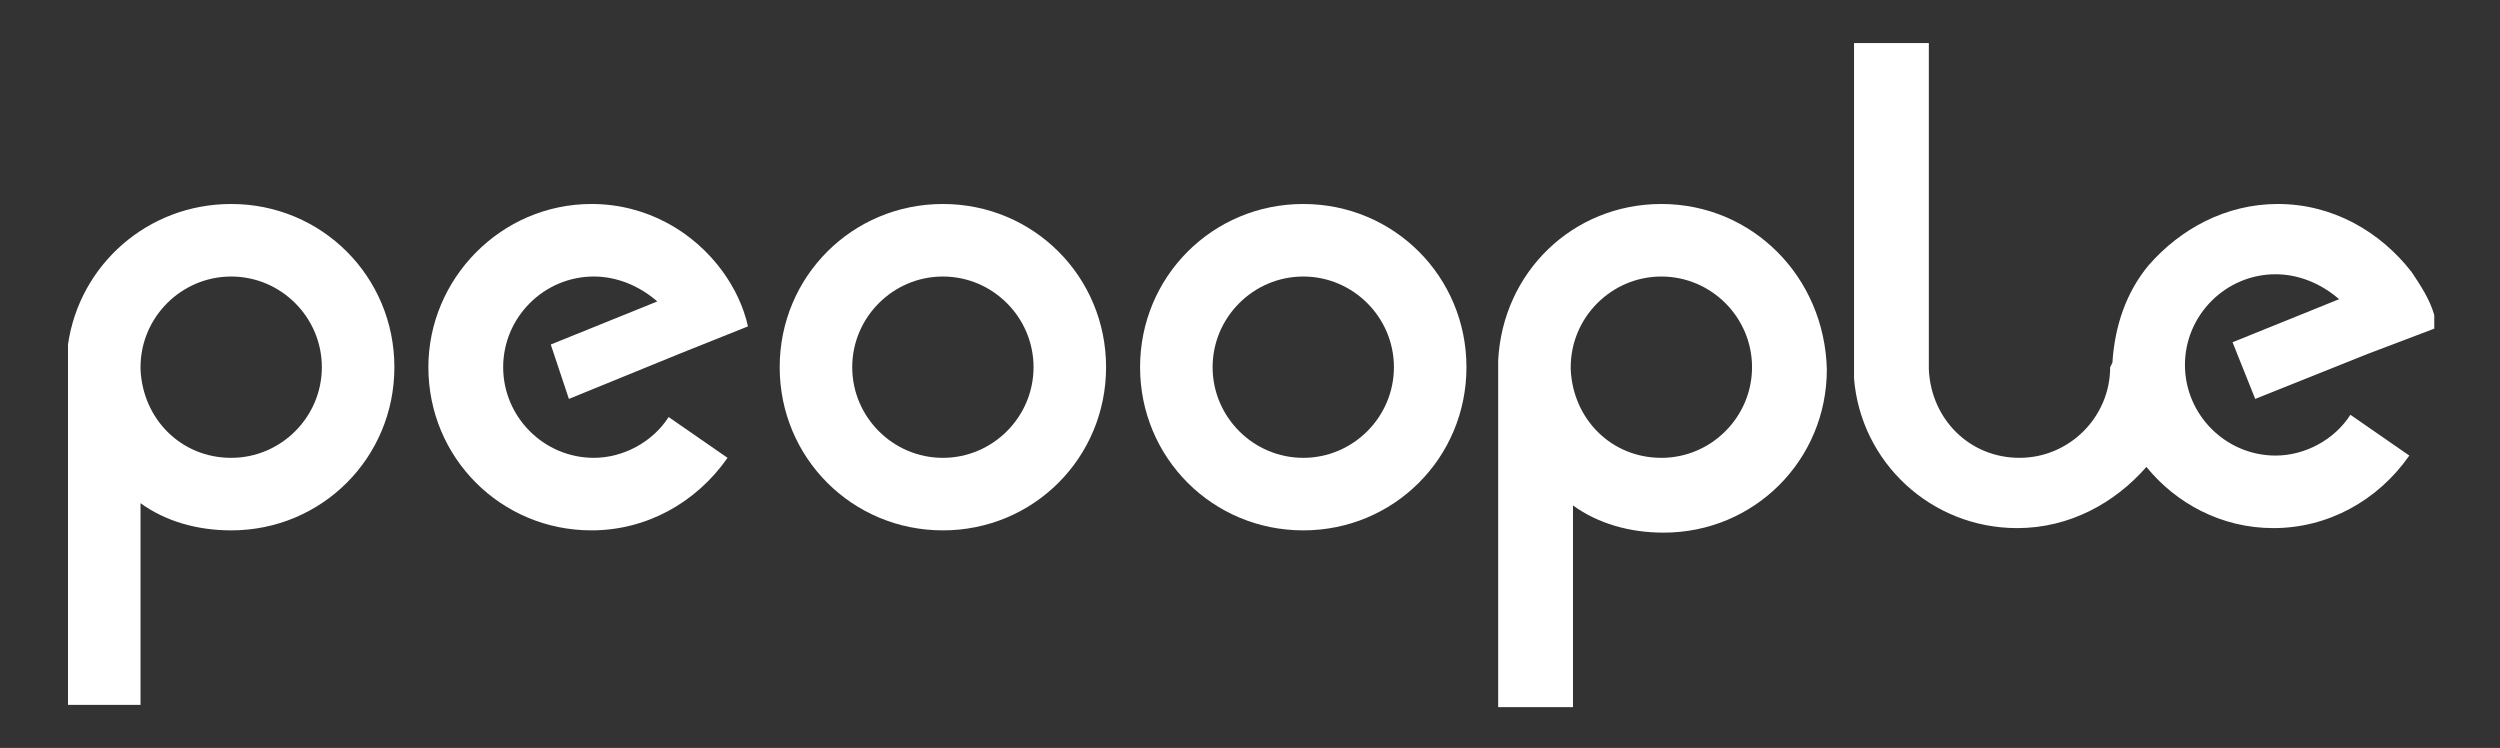
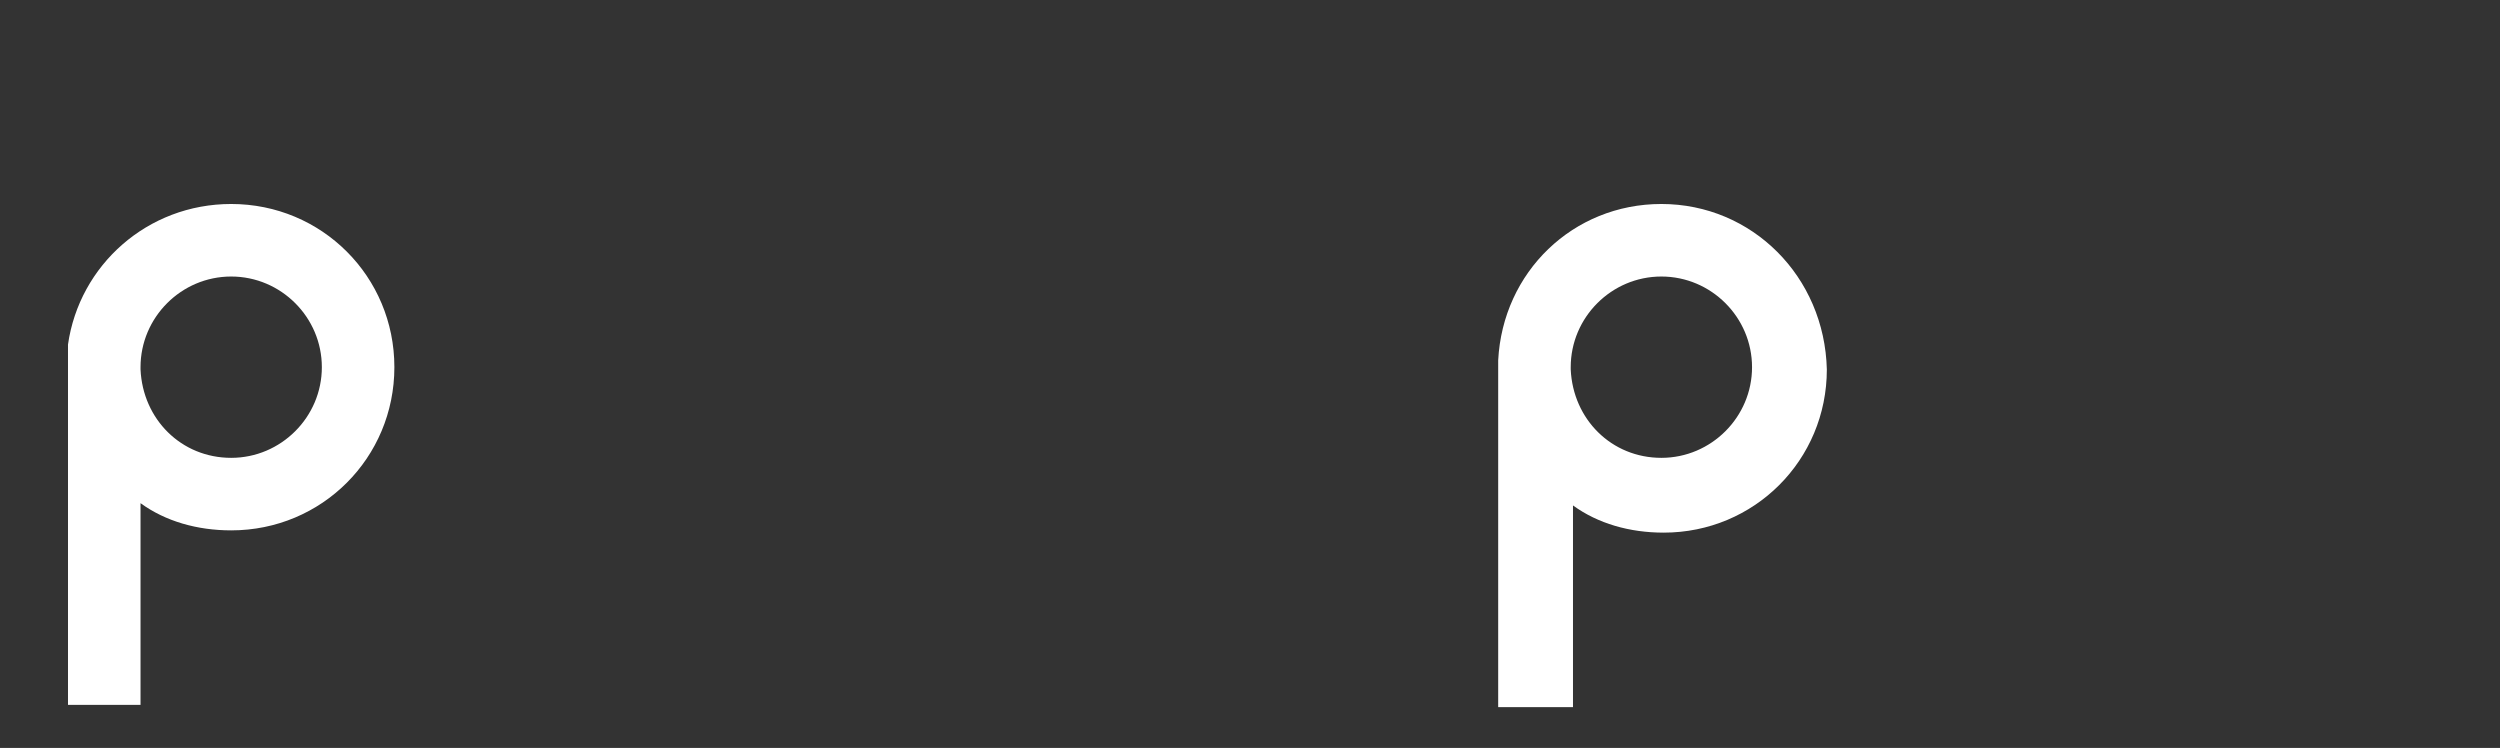
<svg xmlns="http://www.w3.org/2000/svg" version="1.1" id="Capa_1" x="0px" y="0px" viewBox="0 0 110.3 33" enable-background="new 0 0 110.3 33" xml:space="preserve">
  <rect x="0" y="0" width="110.3" height="33" fill="#333333" stroke="none" />
  <g>
-     <path fill="#FFFFFF" d="M41.6,9c-4,0-7.2,3.2-7.2,7.2s3.2,7.2,7.2,7.2s7.2-3.2,7.2-7.2C48.8,12.2,45.6,9,41.6,9z M41.6,20.2   c-2.2,0-4-1.8-4-4s1.8-4,4-4c2.2,0,4,1.8,4,4S43.8,20.2,41.6,20.2z" />
-     <path fill="#FFFFFF" d="M25.1,17.6l4.9-2l3-1.2c-0.2-0.9-0.6-1.7-1.1-2.4c-1.3-1.8-3.4-3-5.8-3h0l0,0c-4,0-7.2,3.3-7.2,7.2   c0,4,3.2,7.2,7.2,7.2c2.4,0,4.6-1.2,6-3.2l-2.6-1.8c-0.7,1.1-2,1.8-3.3,1.8c-2.2,0-4-1.8-4-4s1.8-4,4-4c1,0,2,0.4,2.8,1.1l-4.7,1.9   L25.1,17.6z" />
    <path fill="#FFFFFF" d="M10.2,9C6.5,9,3.5,11.7,3,15.2v15.9h3.2v-8.9c1.1,0.8,2.5,1.2,4,1.2c4,0,7.2-3.2,7.2-7.2   C17.4,12.2,14.2,9,10.2,9z M10.2,20.2c-2.2,0-3.9-1.7-4-3.9v-0.1v0c0-2.2,1.8-4,4-4s4,1.8,4,4C14.2,18.4,12.4,20.2,10.2,20.2z" />
-     <path fill="#FFFFFF" d="M100.5,9L100.5,9L100.5,9c-2.3,0-4.3,1.1-5.7,2.7c-1,1.2-1.5,2.7-1.6,4.3l-0.1,0.2c0,2.2-1.8,4-4,4   c-2.2,0-3.9-1.7-4-3.9v-0.2v-5.9V1.9h-3.3v14.3v0.5l0,0c0.3,3.7,3.4,6.6,7.2,6.6c2.3,0,4.3-1.1,5.7-2.7c1.3,1.6,3.3,2.7,5.6,2.7   c2.4,0,4.6-1.2,6-3.2l-2.6-1.8c-0.7,1.1-2,1.8-3.3,1.8c-2.2,0-4-1.8-4-4s1.8-4,4-4c1,0,2,0.4,2.8,1.1l-4.7,1.9l1,2.5l5-2l2.9-1.1   v-0.6c-0.2-0.7-0.6-1.3-1-1.9C105,10.2,102.9,9,100.5,9z" />
-     <path fill="#FFFFFF" d="M57.5,9c-4,0-7.2,3.2-7.2,7.2s3.2,7.2,7.2,7.2s7.2-3.2,7.2-7.2C64.7,12.2,61.5,9,57.5,9z M57.5,20.2   c-2.2,0-4-1.8-4-4s1.8-4,4-4s4,1.8,4,4S59.7,20.2,57.5,20.2z" />
    <path fill="#FFFFFF" d="M73.3,9c-3.9,0-7,3-7.2,6.9h0v15.3h3.3v-8.9c1.1,0.8,2.5,1.2,4,1.2c4,0,7.2-3.2,7.2-7.2   C80.5,12.2,77.3,9,73.3,9z M73.3,20.2c-2.2,0-3.9-1.7-4-3.9v-0.1v0c0-2.2,1.8-4,4-4c2.2,0,4,1.8,4,4C77.3,18.4,75.5,20.2,73.3,20.2   z" />
  </g>
</svg>